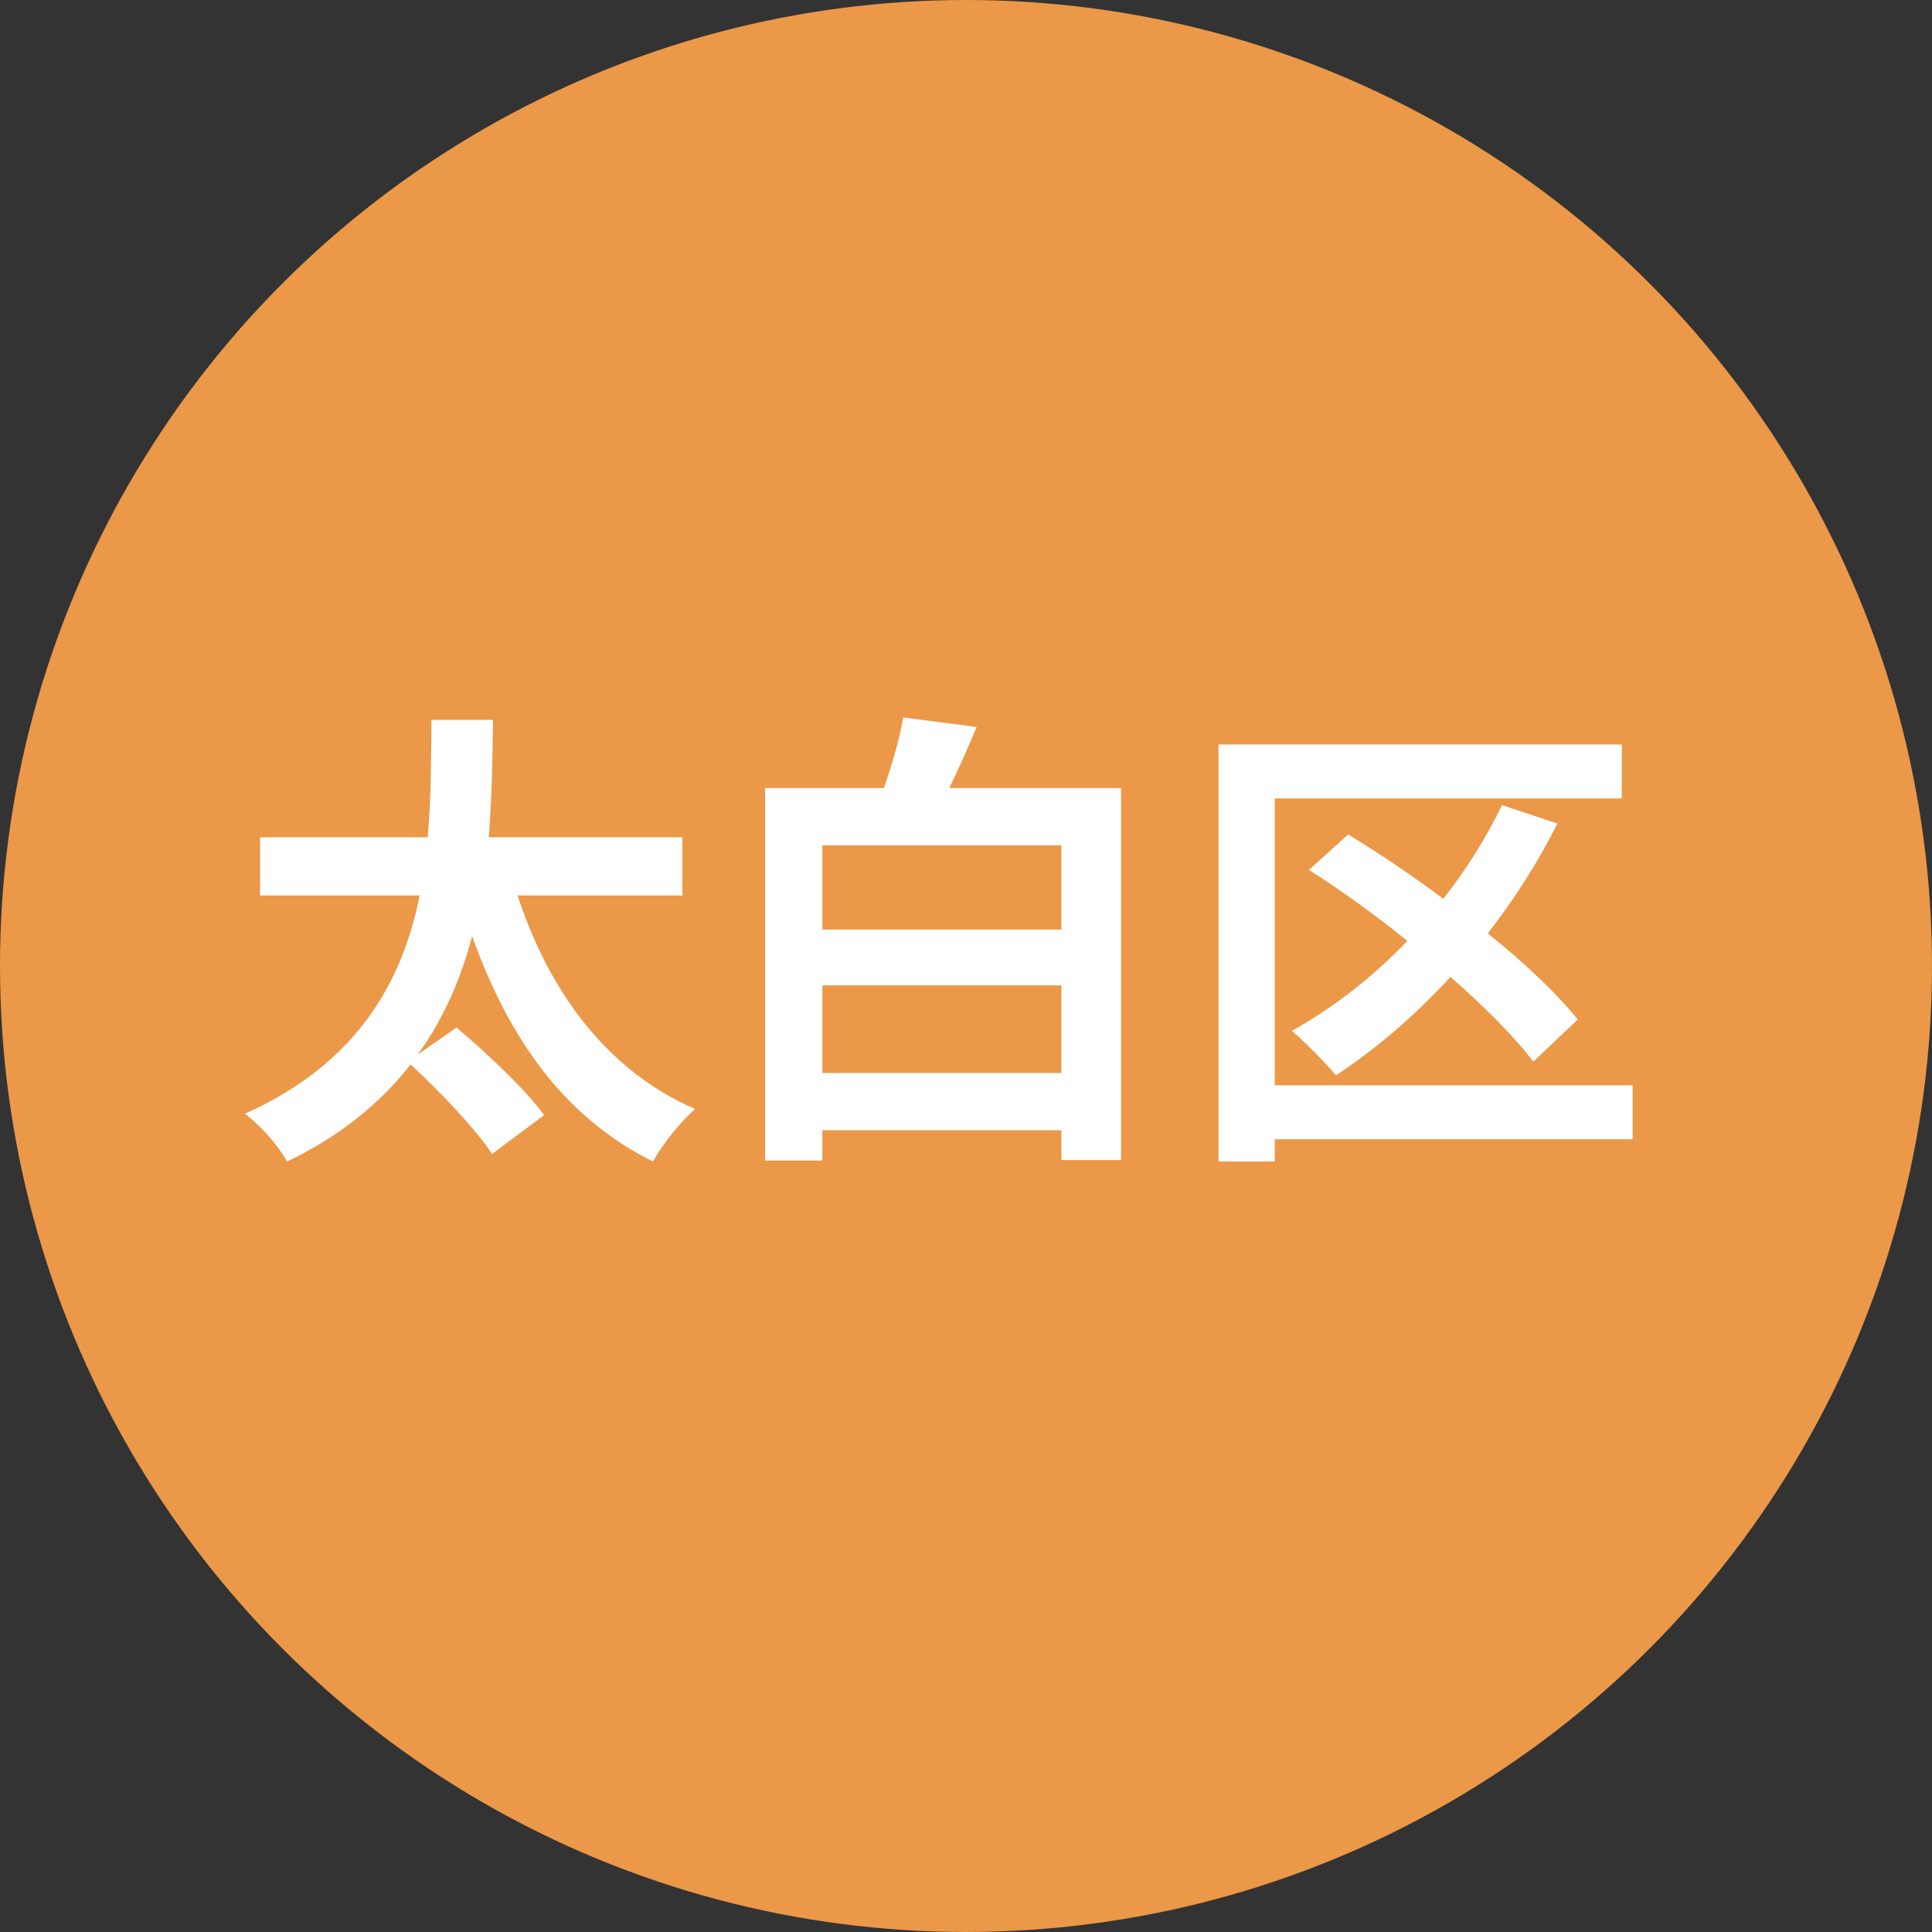
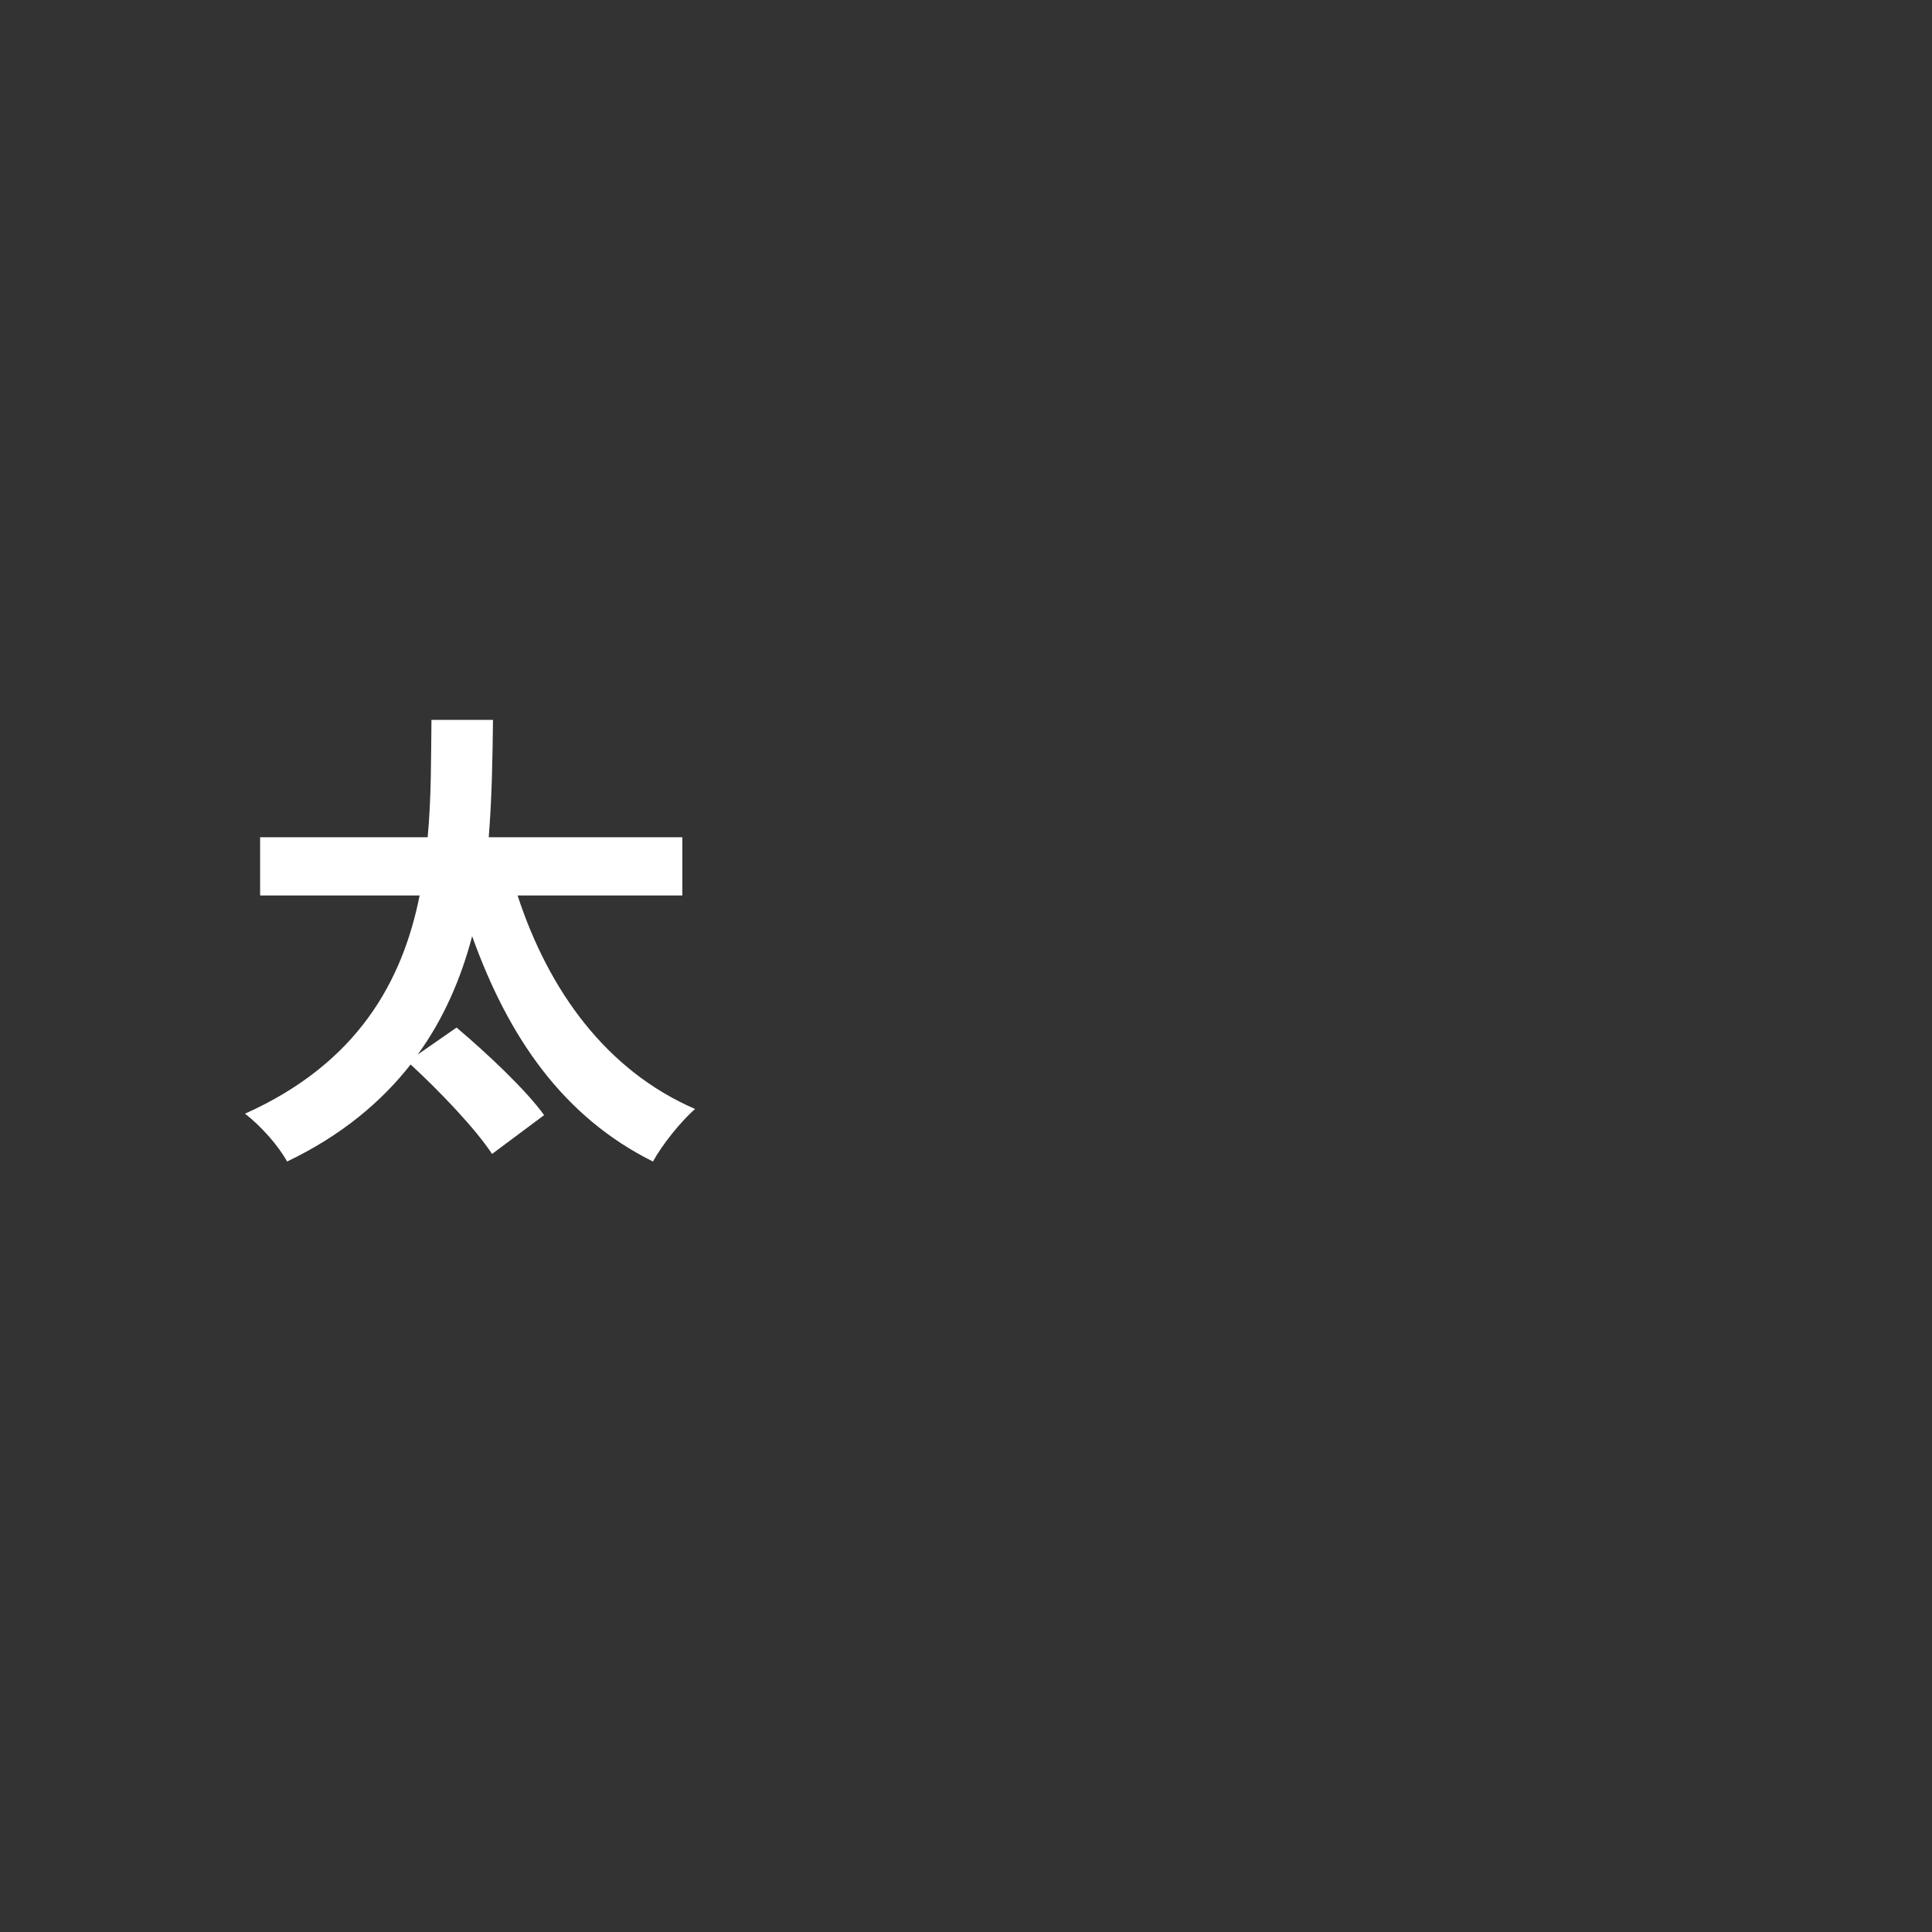
<svg xmlns="http://www.w3.org/2000/svg" id="_レイヤー_2" data-name="レイヤー 2" viewBox="0 0 130.911 130.911">
  <rect x="0" y="0" width="130.911" height="130.911" fill="#333333" stroke="none" />
  <defs>
    <style>
      .cls-1 {
        fill: #fff;
      }

      .cls-2 {
        fill: #eb9848;
      }
    </style>
  </defs>
  <g id="_レイヤー_1-2" data-name="レイヤー 1">
    <g>
-       <circle class="cls-2" cx="65.455" cy="65.455" r="65.455" />
      <g>
        <path class="cls-1" d="M35.072,60.678c2.117,6.479,6.03,11.868,12.027,14.466-.962.834-2.245,2.438-2.854,3.56-6.062-3.015-9.782-8.372-12.252-15.267-.737,2.79-1.893,5.549-3.688,8.018l2.63-1.828c2.021,1.7,4.715,4.234,5.934,5.934l-3.528,2.63c-1.09-1.668-3.496-4.202-5.517-6.062-1.988,2.534-4.683,4.811-8.371,6.575-.577-1.059-1.764-2.406-2.854-3.24,7.666-3.432,10.681-9.013,11.835-14.786h-10.809v-3.945h11.354c.256-2.791.225-5.517.256-7.955h4.17c-.032,2.47-.064,5.164-.289,7.955h13.119v3.945h-11.162Z" />
-         <path class="cls-1" d="M75.961,53.397v25.21h-4.041v-2.021h-16.197v2.053h-3.882v-25.242h8.051c.546-1.571,1.059-3.335,1.315-4.779l4.972.642c-.609,1.443-1.219,2.854-1.86,4.137h11.643ZM55.723,57.279v5.709h16.197v-5.709h-16.197ZM71.92,72.706v-5.934h-16.197v5.934h16.197Z" />
-         <path class="cls-1" d="M110.628,77.197h-24.248v1.507h-3.816v-28.257h27.327v3.656h-23.511v19.437h24.248v3.657ZM103.893,71.936c-1.283-1.7-3.304-3.721-5.613-5.741-2.405,2.63-5.067,4.907-7.762,6.671-.642-.802-2.116-2.277-2.982-3.015,2.822-1.572,5.484-3.656,7.826-6.094-2.182-1.764-4.49-3.432-6.672-4.811l2.662-2.405c2.053,1.251,4.298,2.758,6.447,4.362,1.539-1.957,2.887-4.105,3.977-6.351l3.753,1.251c-1.314,2.63-2.919,5.132-4.715,7.441,2.47,1.989,4.65,4.042,6.094,5.838l-3.015,2.854Z" />
      </g>
    </g>
  </g>
</svg>